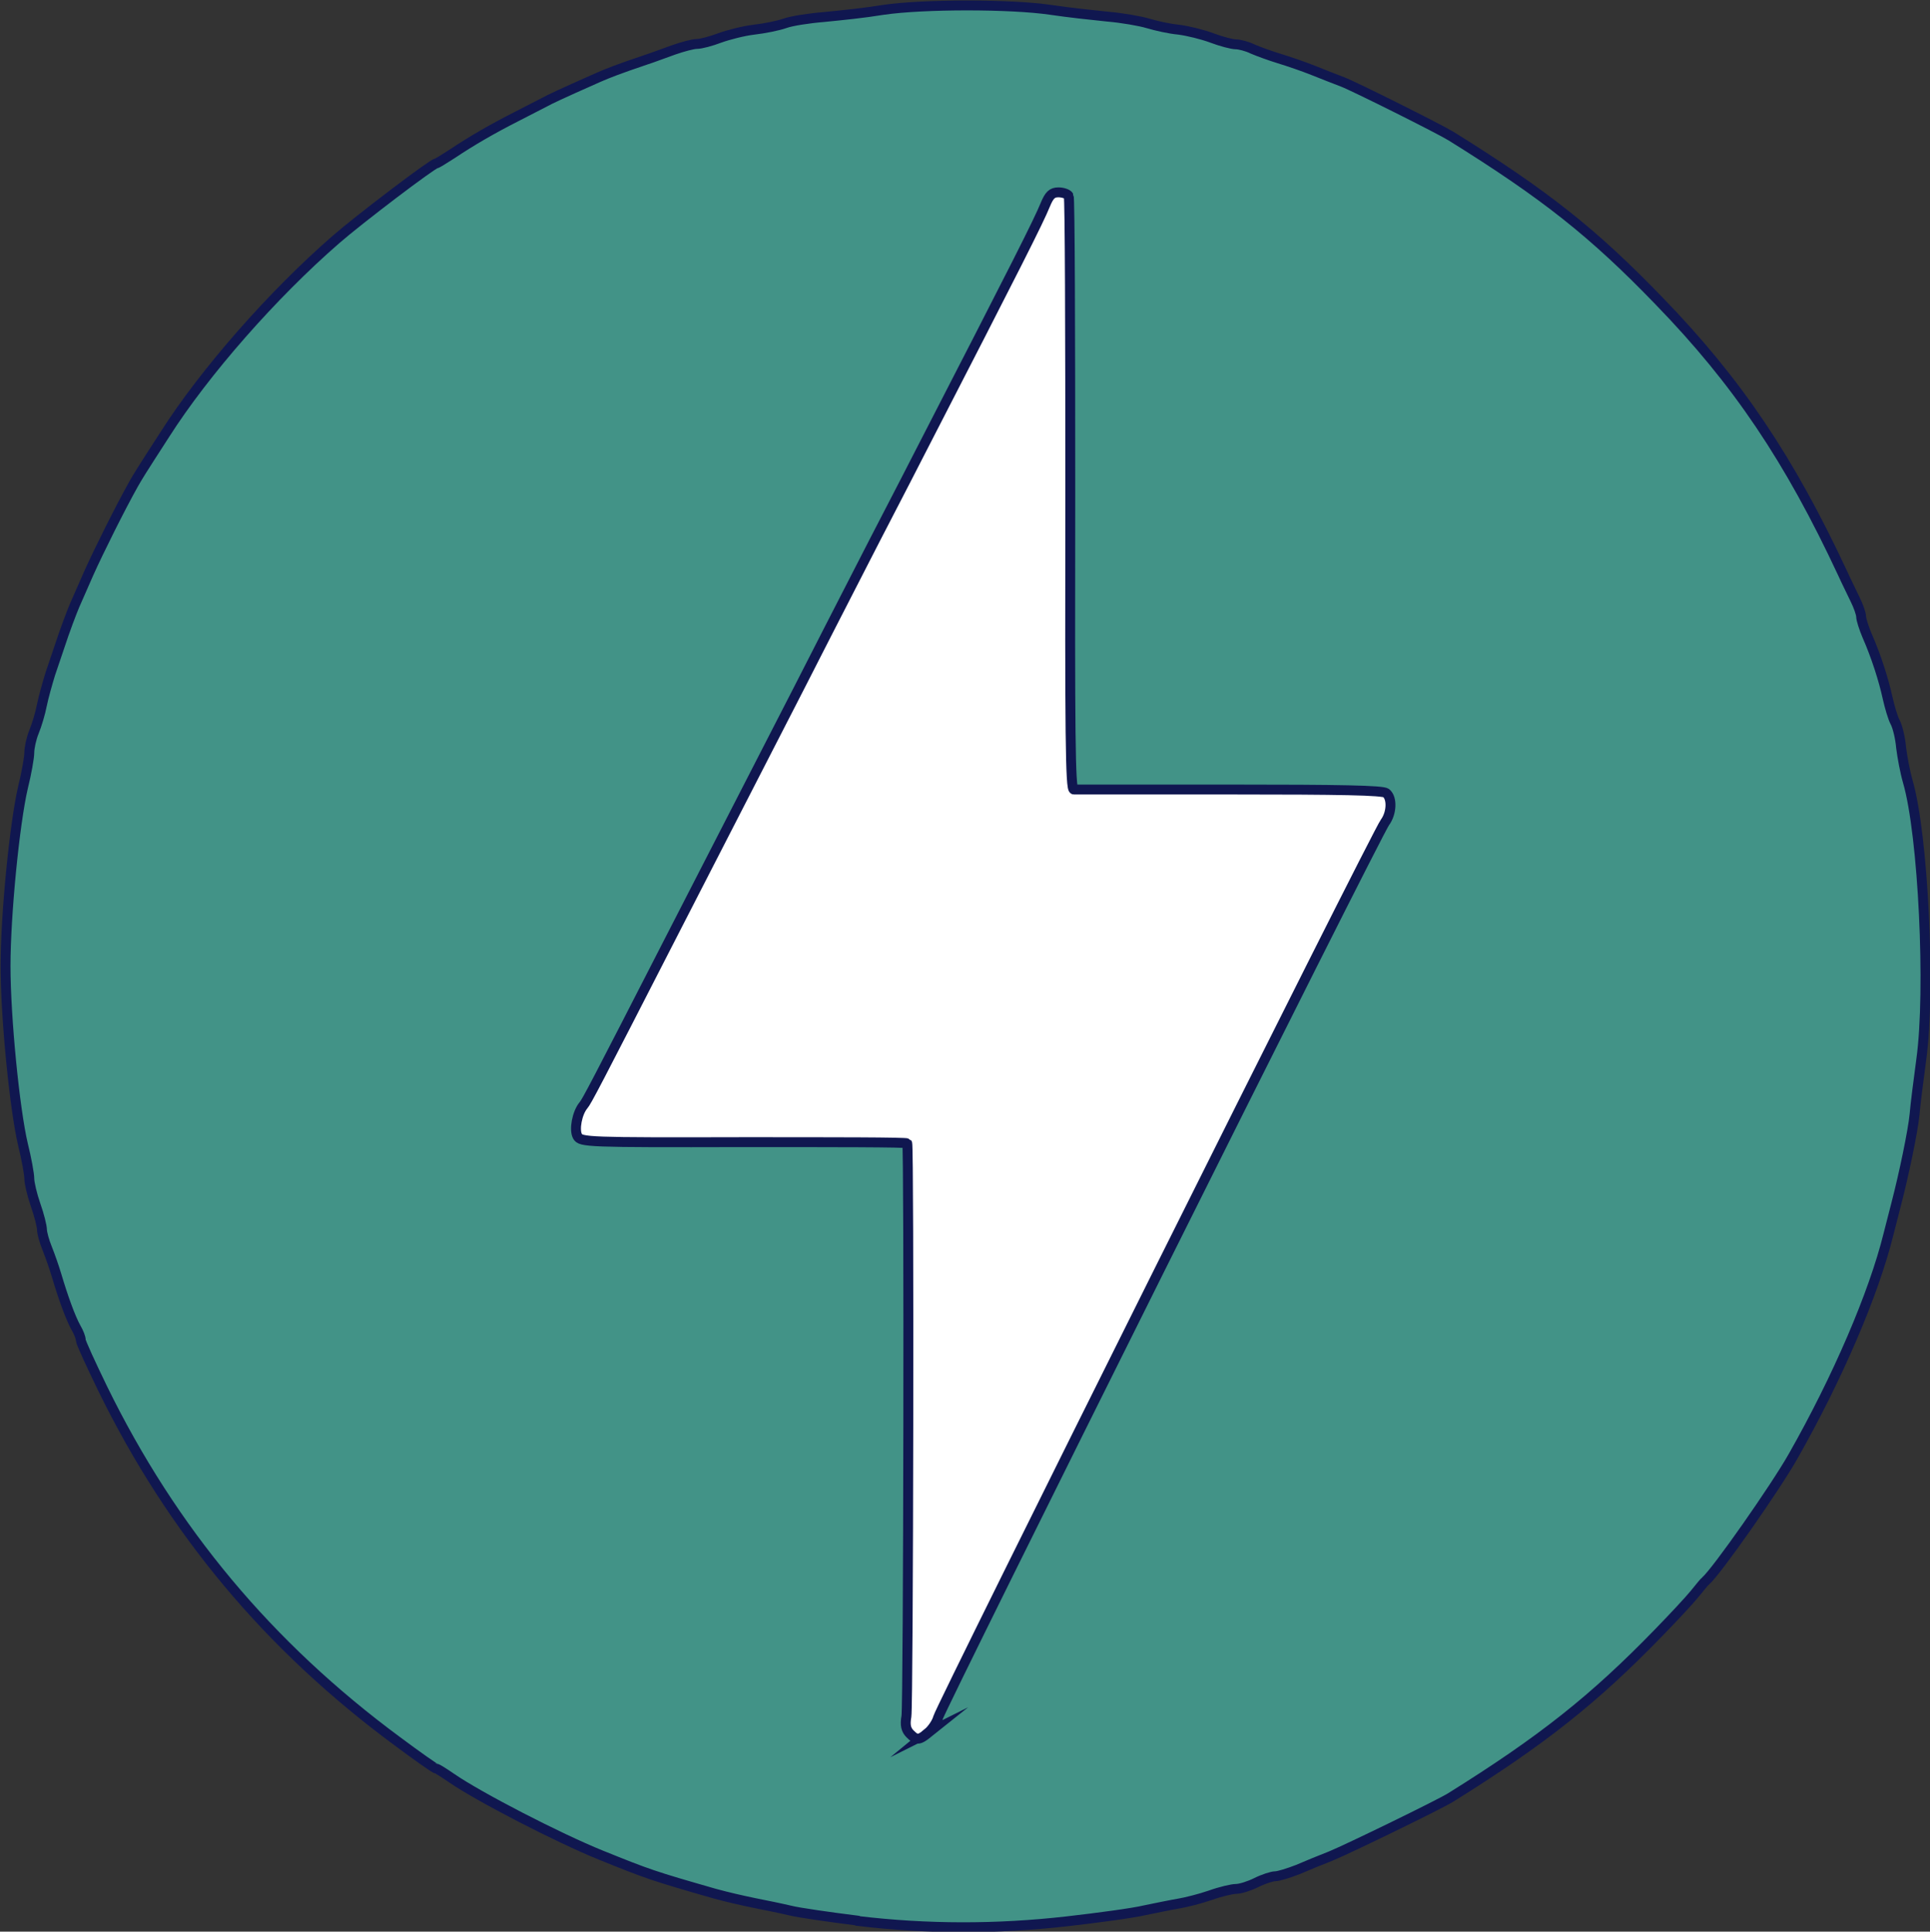
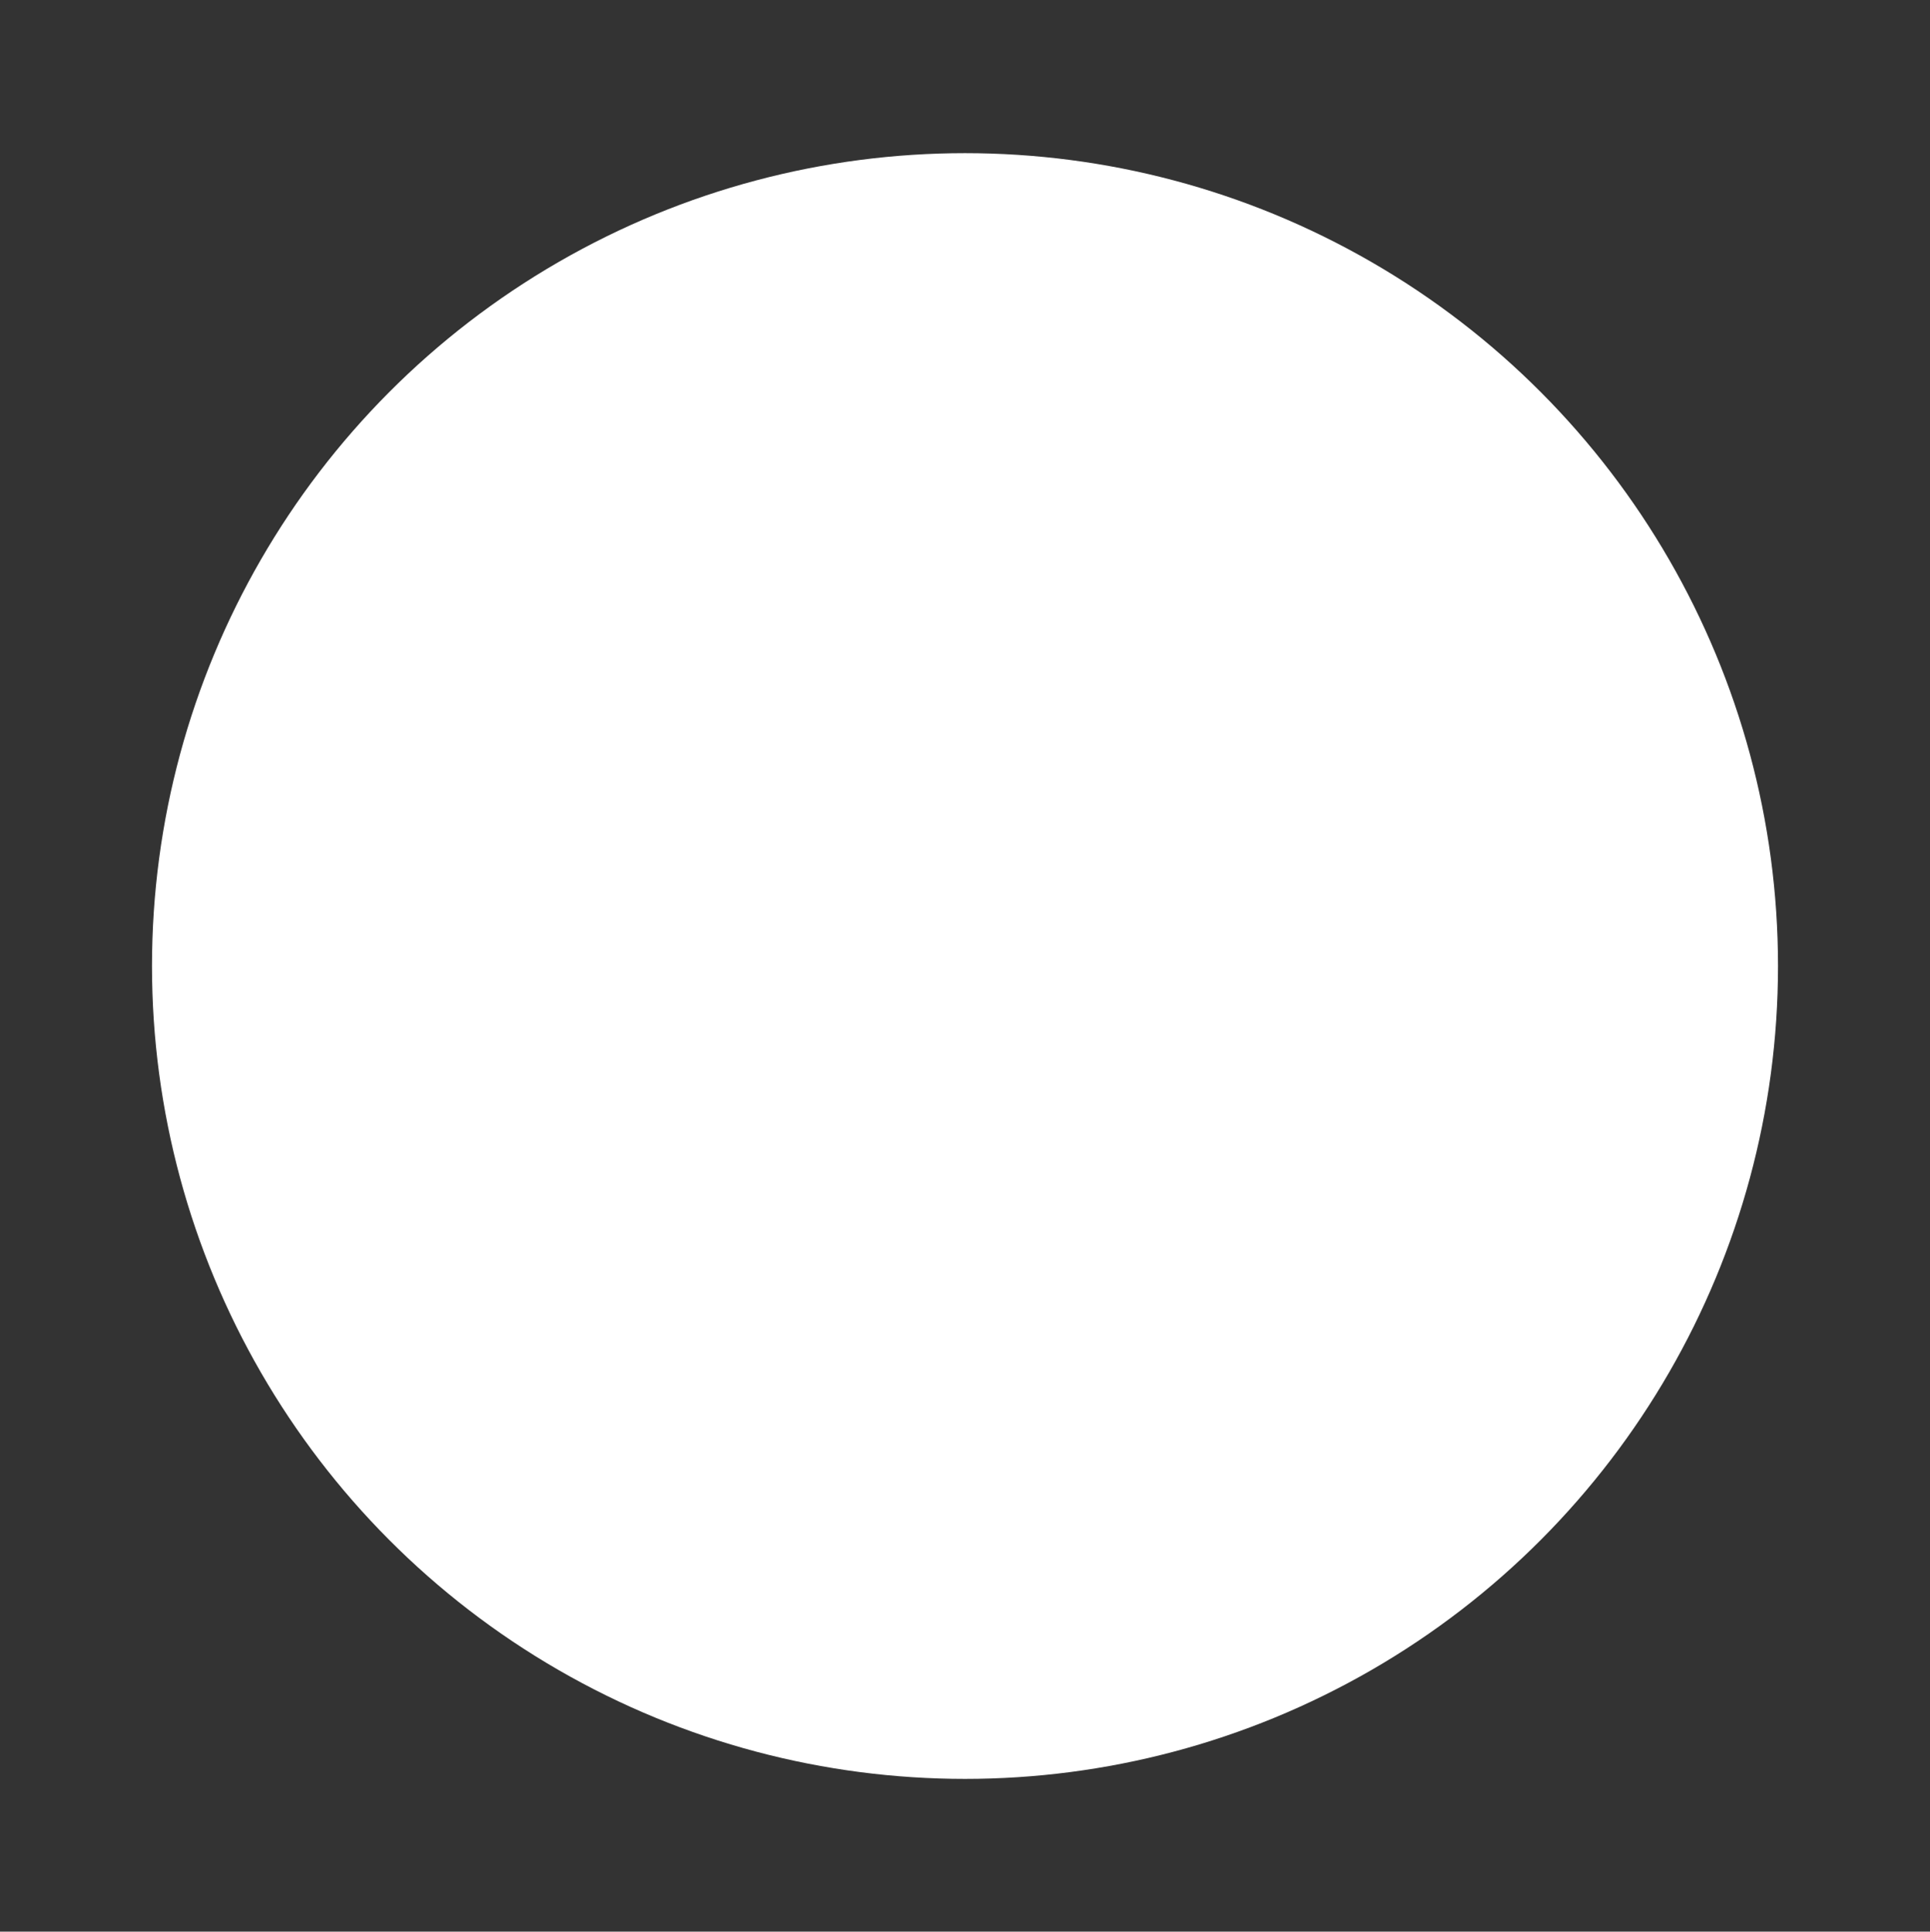
<svg xmlns="http://www.w3.org/2000/svg" data-name="Layer 2" id="Layer_2" viewBox="0 0 48.76 48.81">
  <rect x="0" y="0" width="48.76" height="48.81" fill="#333333" stroke="none" />
  <defs>
    <style>
      .cls-1 {
        fill: #fff;
        stroke-width: 0px;
      }

      .cls-2 {
        fill: #429387;
        stroke: #101750;
        stroke-miterlimit: 10;
        stroke-width: .25px;
      }
    </style>
  </defs>
  <g data-name="Layer 1" id="Layer_1-2">
    <g>
      <circle class="cls-1" cx="24.38" cy="24.41" r="20.54" />
-       <path class="cls-2" d="M21.66,48.53c-.72-.09-1.48-.2-1.68-.25-.3-.07-.6-.13-.9-.19-.34-.07-.69-.15-1.02-.24-1.57-.45-1.68-.49-2.87-.97-1.09-.44-3.1-1.48-3.78-1.95-.19-.13-.36-.24-.39-.24s-.47-.31-.98-.69c-3.25-2.4-5.69-5.32-7.45-8.92-.3-.62-.55-1.16-.55-1.22s-.05-.19-.12-.31c-.14-.25-.33-.78-.49-1.32-.07-.23-.15-.46-.24-.69-.07-.17-.13-.39-.13-.47s-.07-.37-.16-.62c-.09-.26-.16-.56-.16-.67s-.07-.5-.16-.86c-.21-.89-.44-3.21-.44-4.51s.23-3.61.44-4.51c.09-.36.16-.76.16-.88s.05-.36.12-.53c.07-.17.16-.47.2-.68.04-.2.14-.55.21-.78l.22-.65c.16-.49.32-.9.39-1.07.04-.09.2-.46.36-.82.26-.58.81-1.68,1.13-2.25.12-.21.16-.28.8-1.27,1-1.57,2.72-3.53,4.32-4.92.56-.49,2.44-1.92,2.53-1.92.02,0,.2-.11.4-.24.51-.34,1.01-.63,1.66-.96.23-.12.47-.24.7-.36.11-.06.31-.16,1.35-.62.23-.1.48-.2,1.19-.44.16-.05.47-.17.7-.25.23-.08.49-.15.59-.15s.36-.07.57-.15c.22-.08.61-.18.87-.21.26-.03.61-.1.78-.16.16-.06.61-.13.99-.16.5-.05,1-.1,1.49-.18,1.02-.15,3.23-.15,4.24,0,.48.07.95.12,1.43.17.36.03.82.11,1.02.17.2.06.55.14.78.16.23.03.6.12.84.21.24.09.51.16.6.16s.29.05.43.12c.14.06.44.17.67.24.23.07.61.2.86.3.25.1.58.23.74.29.29.11,2.45,1.19,2.74,1.37,2.38,1.48,3.6,2.45,5.25,4.16,1.99,2.05,3.3,4.01,4.64,6.88.09.2.24.5.32.67.08.16.15.36.15.43s.07.29.15.48c.23.52.42,1.12.52,1.58.05.22.13.5.19.61.06.11.13.4.15.64.03.24.1.62.17.86.39,1.34.58,5.28.34,7.02-.07.52-.15,1.14-.17,1.39-.04.42-.27,1.52-.46,2.25l-.2.78c-.37,1.5-1.29,3.64-2.41,5.61-.44.78-1.93,2.91-2.21,3.15-.03.02-.15.17-.28.33-.13.16-.54.6-.91.98-1.63,1.68-2.94,2.72-5.25,4.16-.27.17-2.59,1.3-3.03,1.48-.23.09-.6.24-.83.34-.23.09-.49.17-.57.17-.08,0-.3.07-.48.16-.18.09-.41.16-.51.16-.1,0-.4.07-.65.16-.26.09-.62.18-.8.21-.18.03-.57.11-.86.17-.29.07-1.18.19-1.97.28-1.76.2-3.53.2-5.28-.01h0ZM23.44,43.79c.11-.09.23-.27.26-.39.07-.27,11.08-22.35,11.29-22.62.17-.23.19-.61.03-.74-.08-.07-1.14-.09-3.95-.09-2.11,0-3.89,0-3.94,0-.09,0-.1-1.41-.09-7.46,0-4.1-.01-7.49-.04-7.54-.03-.05-.15-.09-.26-.09-.16,0-.23.07-.33.31-.18.44-.69,1.45-3.16,6.25-.51,1-1.03,1.99-1.54,2.99-.44.86-1.13,2.2-1.53,2.99-1.09,2.12-2.17,4.23-3.26,6.35-1.87,3.65-2.1,4.09-2.18,4.18-.16.19-.24.62-.15.78.08.15.24.16,4.19.15,2.26,0,4.12,0,4.14.03.05.05.03,14.14-.02,14.48-.04.22-.01.34.09.44.17.17.22.17.47-.03Z" />
    </g>
  </g>
</svg>